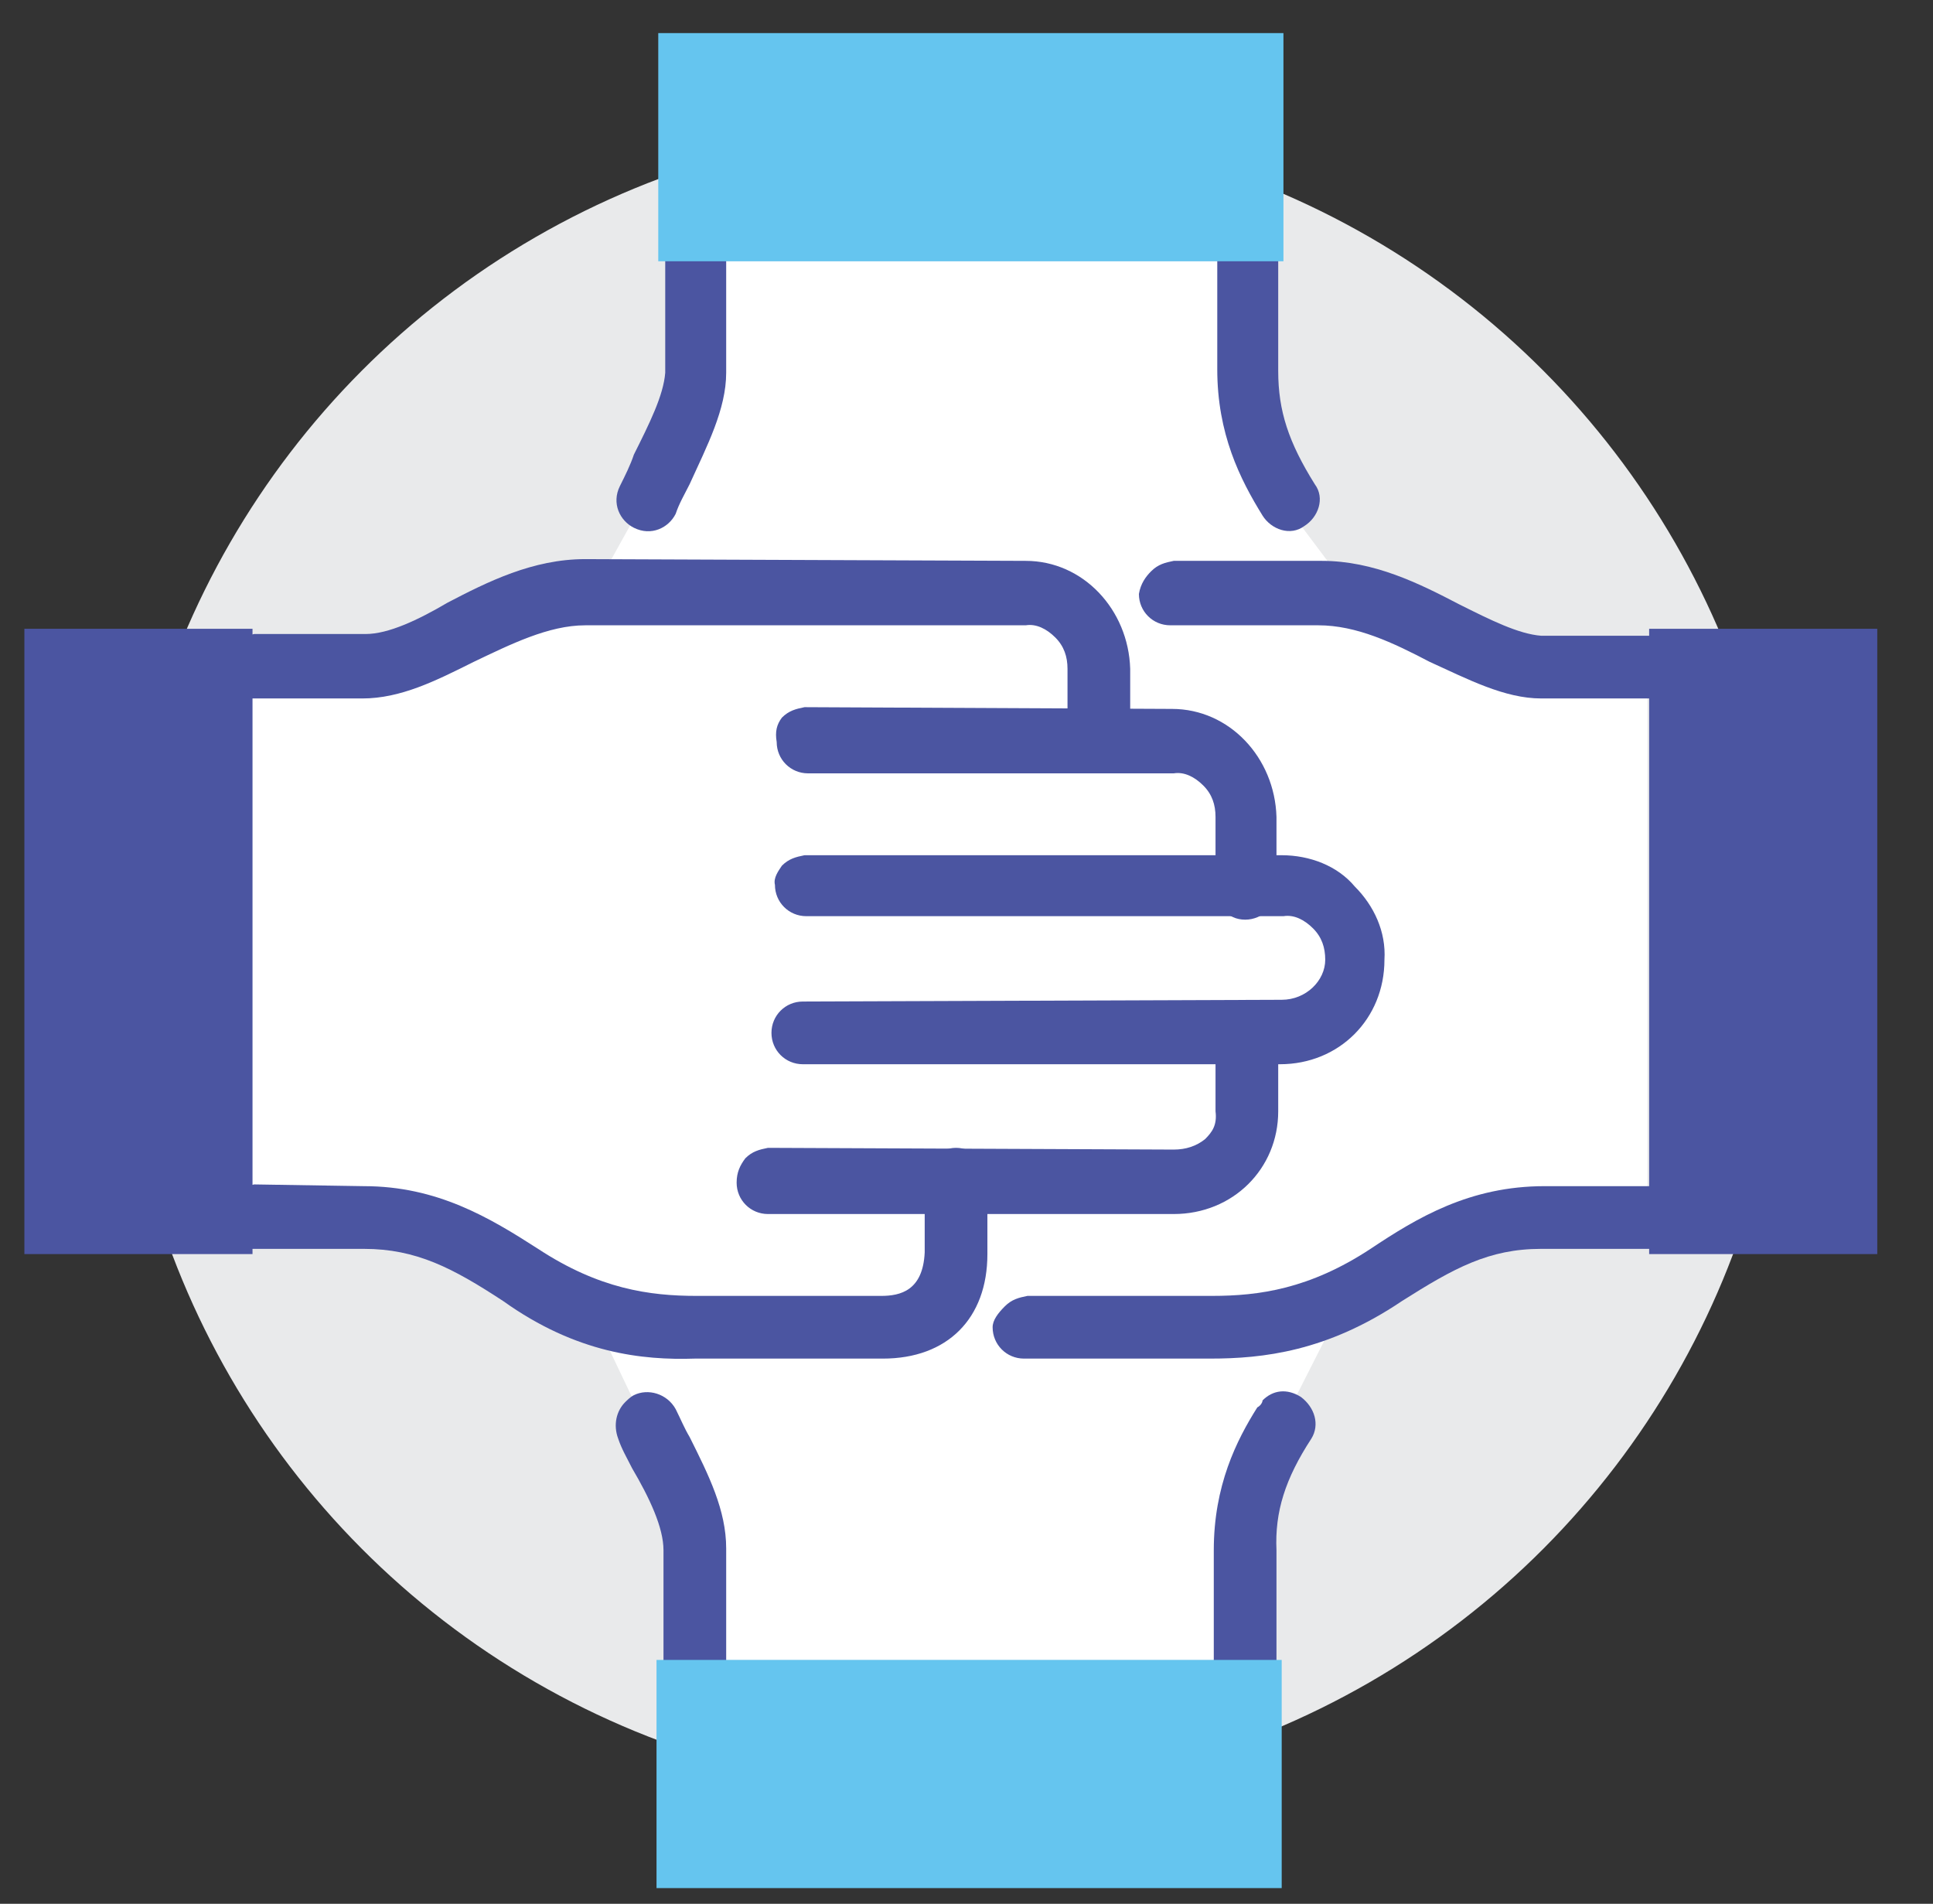
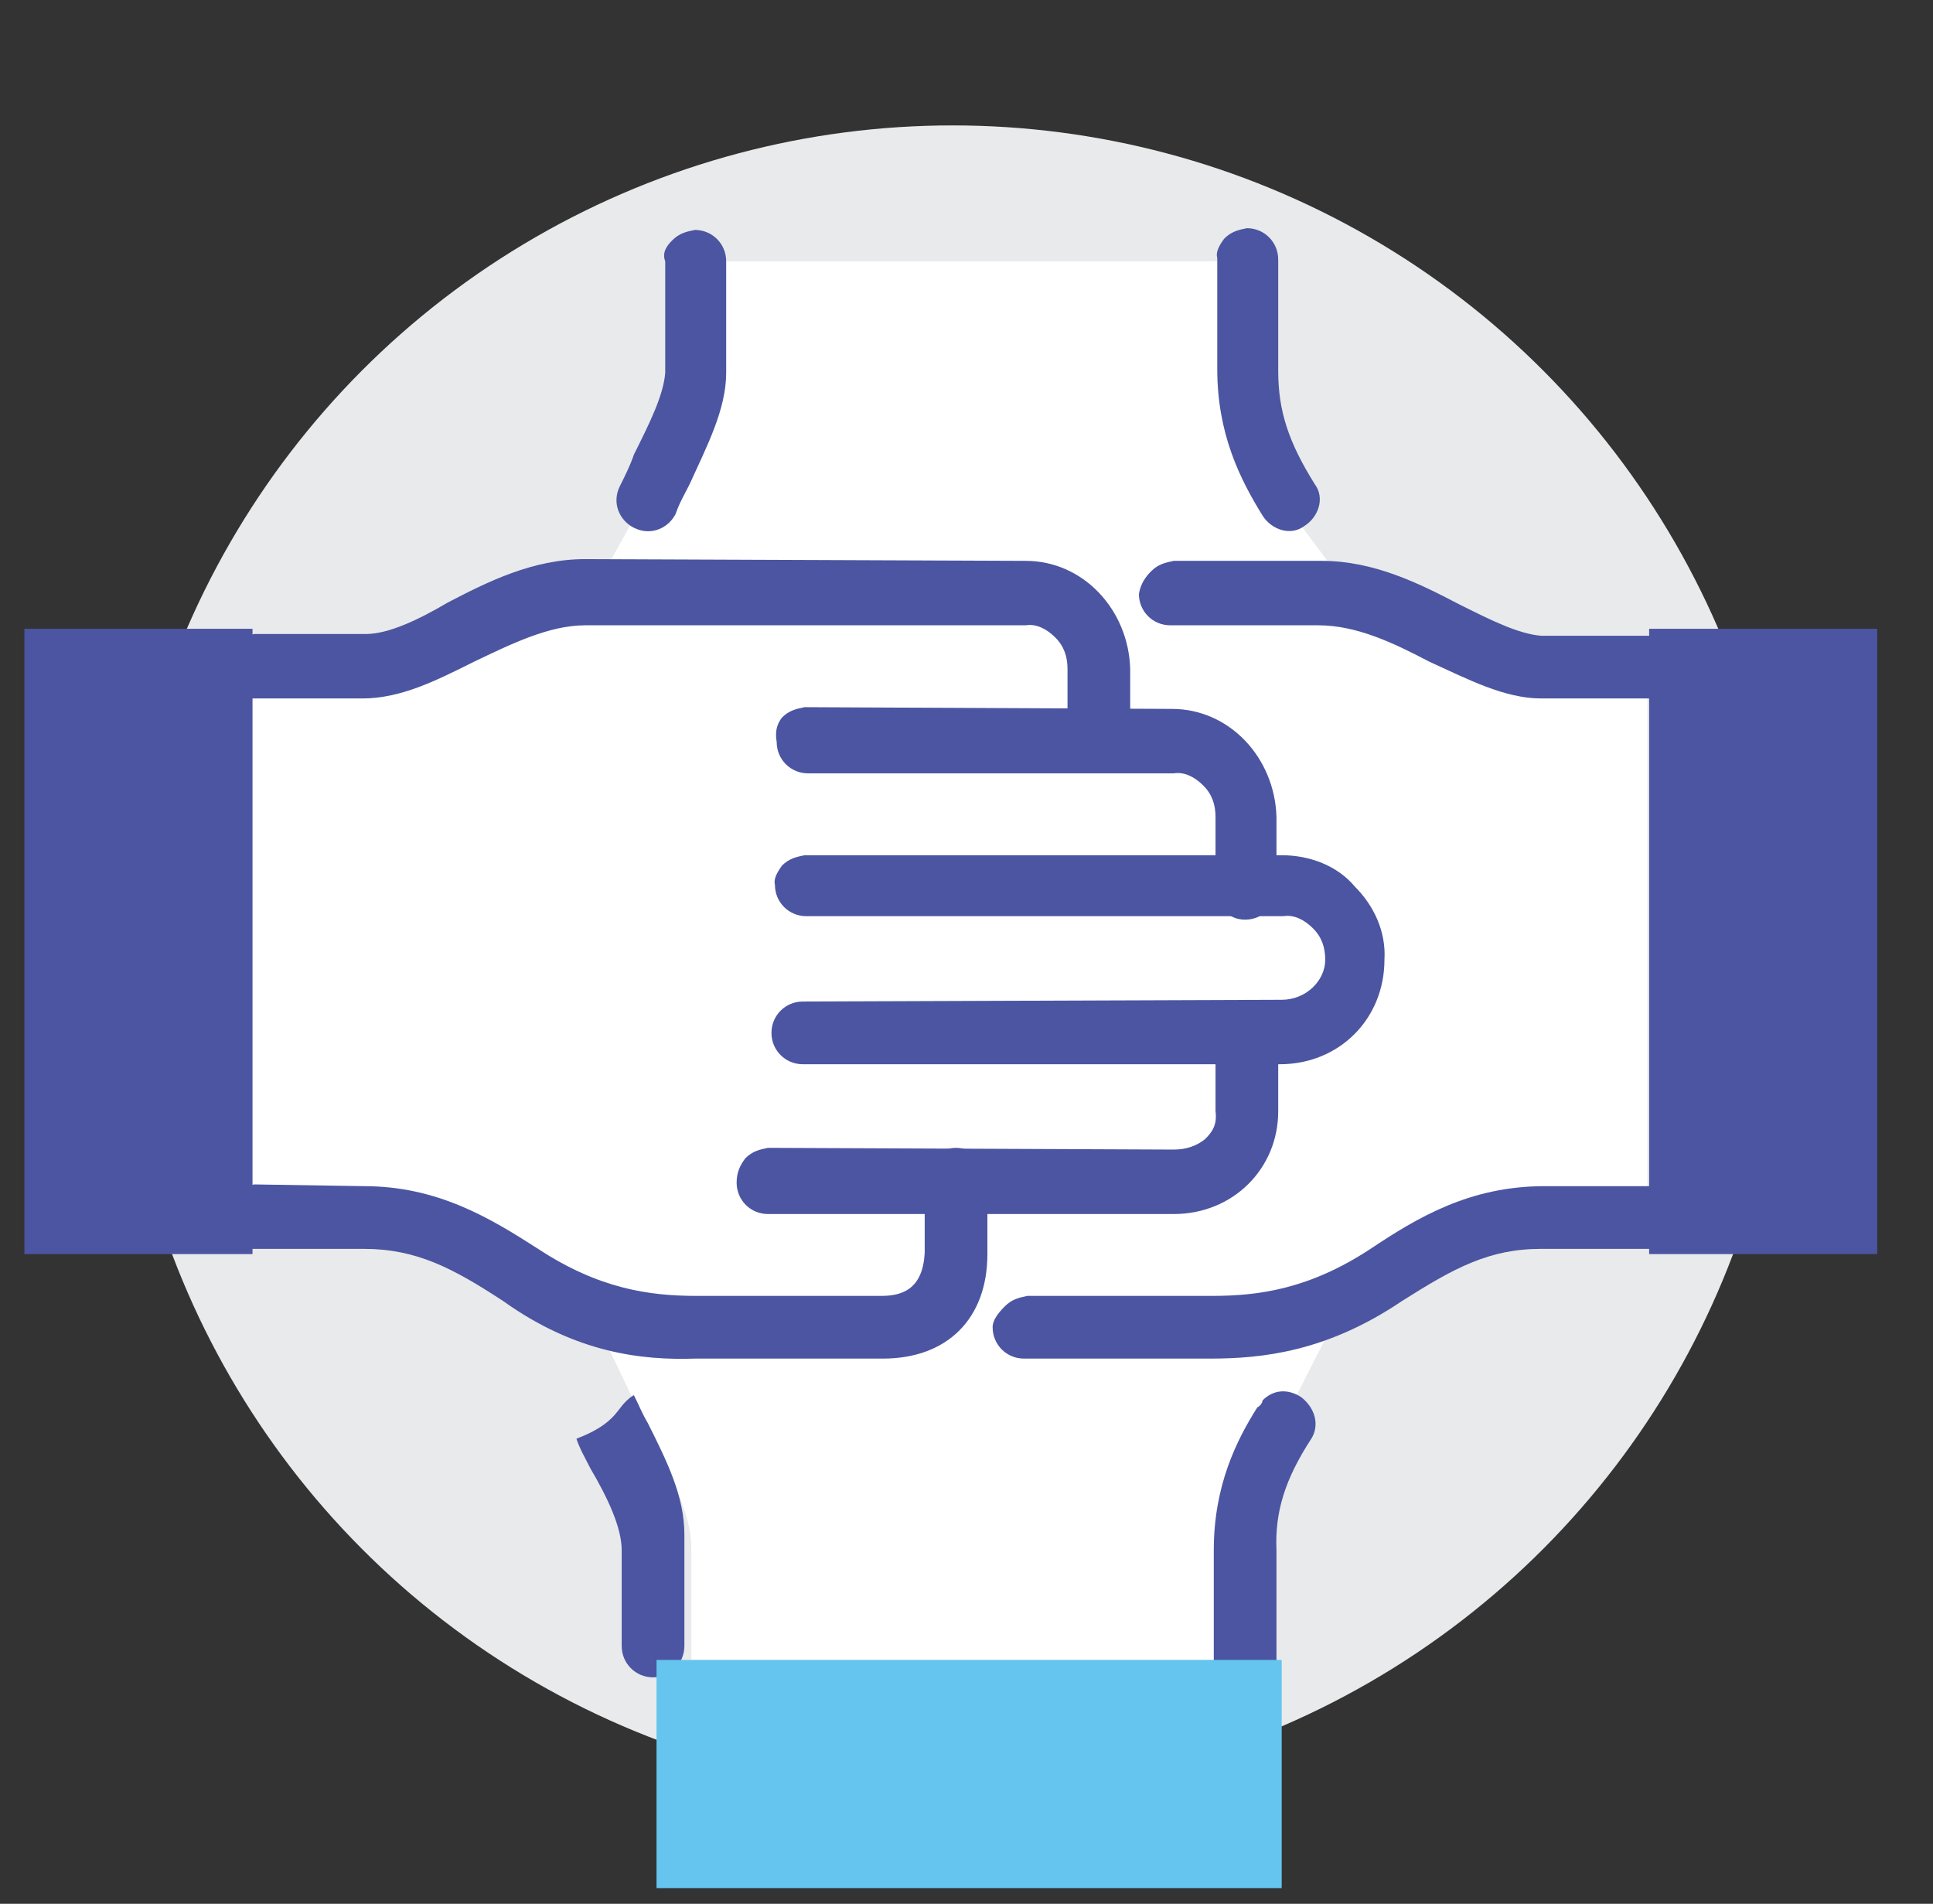
<svg xmlns="http://www.w3.org/2000/svg" version="1.1" id="Layer_1" x="0px" y="0px" viewBox="0 0 111 109.3" style="enable-background:new 0 0 111 109.3;" xml:space="preserve">
  <rect x="0" y="0" width="111" height="109.3" fill="#333333" stroke="none" />
  <style type="text/css">
	.st0{fill:#E9EAEB;}
	.st1{fill:#FFFFFF;}
	.st2{fill:#4B55A1;}
	.st3{fill:#65C5EF;}
</style>
  <g>
    <ellipse class="st0" cx="54.7" cy="55.1" rx="47.9" ry="47.9" />
    <g>
      <path class="st1" d="M29.8,73.3c1.5,1.1,3,1.7,4.2,2.1l3,6.3c1.2,2.6,2.7,4.9,2.7,7.2v6.4h31.8v-6.4c0-2.8,1-5.1,2.2-7.3l3.7-7.3    c0.6-0.4,1.3-0.7,1.8-1.1c2.8-1.9,5.4-3.4,9-3.3l6.4,0.1V38.2h-6.4c-3.1,0-6.6-2.9-10.4-3.9l-4.2-5.6c-1.4-2.3-2.4-4.5-2.4-7.5    l0.1-6.2H39.8v6.4c0,2.3-1.6,4.7-2.8,7.3l-3,5.4h-0.6c-4.8,0-8.9,4.2-12.7,4.2h-6.4v31.7l6.4,0.1C24.4,69.9,27.1,71.4,29.8,73.3z" />
    </g>
    <g>
      <path class="st2" d="M44.9,41.2c0.4-0.4,0.8-0.5,1.3-0.6l21.1,0.1c3.3,0,5.9,2.8,6,6.2V51c0,1-0.8,1.8-1.8,1.8S69.8,52,69.8,51    v-4.1c0-0.7-0.2-1.3-0.7-1.8c-0.5-0.5-1.1-0.8-1.7-0.7H46.4c-1,0-1.8-0.8-1.8-1.8C44.5,42,44.6,41.6,44.9,41.2z" />
      <path class="st2" d="M44.9,49.7c0.4-0.4,0.8-0.5,1.3-0.6h27.4c1.6,0,3.2,0.6,4.2,1.8c1.1,1.1,1.8,2.6,1.7,4.2c0,3.4-2.6,6-6,6    l-27.4,0c-1,0-1.8-0.8-1.8-1.8s0.8-1.8,1.8-1.8l27.5-0.1c1.4,0,2.5-1.1,2.5-2.3c0-0.7-0.2-1.3-0.7-1.8c-0.5-0.5-1.1-0.8-1.7-0.7    H46.3c-1,0-1.8-0.8-1.8-1.8C44.4,50.4,44.7,50,44.9,49.7z" />
      <path class="st2" d="M13.3,37c0.4-0.4,0.8-0.5,1.3-0.6h6.4c1.3,0,3-0.8,4.7-1.8c2.3-1.2,4.9-2.5,7.9-2.5l25.3,0.1    c3.3,0,5.9,2.8,6,6.2v4.1c0,1-0.8,1.8-1.8,1.8c-1,0-1.8-0.8-1.8-1.8v-4.1c0-0.7-0.2-1.3-0.7-1.8c-0.5-0.5-1.1-0.8-1.7-0.7l-25.3,0    c-2.1,0-4.3,1.1-6.4,2.1c-2.2,1.1-4.2,2.1-6.4,2.1h-6.4c-1,0-1.8-0.8-1.8-1.8C12.8,37.7,12.9,37.3,13.3,37z" />
      <path class="st2" d="M42.8,66.5c0.4-0.4,0.8-0.5,1.3-0.6L67.4,66c0.7,0,1.3-0.2,1.8-0.6c0.4-0.4,0.7-0.8,0.6-1.6v-4.4    c0-1,0.8-1.8,1.8-1.8s1.8,0.8,1.8,1.8v4.4c0,3.3-2.6,5.9-6,5.9H44.1c-1,0-1.8-0.8-1.8-1.8C42.3,67.3,42.5,66.9,42.8,66.5z" />
      <path class="st2" d="M13.3,68.6c0.4-0.4,0.8-0.5,1.3-0.6l6.3,0.1c4.2,0,7.2,1.8,10,3.6c3.5,2.3,6.4,2.7,9.1,2.7h10.6    c1.1,0,2.4-0.3,2.5-2.5v-4.2c0-1,0.8-1.8,1.8-1.8c1,0,1.8,0.8,1.8,1.8V72c0,3.7-2.3,6-6,6H39.9c-3,0.1-6.8-0.3-11-3.3    c-2.9-1.9-5-3-8-3h-6.4c-1,0-1.8-0.8-1.8-1.8C12.7,69.5,12.9,69,13.3,68.6z" />
      <rect x="1.4" y="36.1" class="st2" width="13.1" height="35.9" />
      <path class="st2" d="M66.1,32.8c0.4-0.4,0.8-0.5,1.3-0.6h8.5c3,0,5.6,1.3,7.9,2.5c1.8,0.9,3.4,1.7,4.7,1.8h6.4    c1,0,1.8,0.8,1.8,1.8c0,1-0.8,1.8-1.8,1.8h-6.4c-2.1,0-4.2-1.1-6.4-2.1c-2.1-1.1-4.2-2.1-6.4-2.1l-8.5,0c-1,0-1.8-0.8-1.8-1.8    C65.5,33.5,65.8,33.1,66.1,32.8z" />
      <path class="st2" d="M57.7,75c0.4-0.4,0.8-0.5,1.3-0.6h10.6c2.7,0,5.6-0.4,9.1-2.7c2.7-1.8,5.7-3.6,10-3.6h6.2    c1,0,1.8,0.8,1.8,1.8s-0.8,1.8-1.8,1.8h-6.4c-3,0-5,1.1-8,3c-4.3,2.9-8,3.3-11,3.3H58.8c-1,0-1.8-0.8-1.8-1.8    C57,75.8,57.3,75.4,57.7,75z" />
      <rect x="94.7" y="36.1" class="st2" width="13.1" height="35.9" />
      <path class="st2" d="M38.6,13.8c0.4-0.4,0.8-0.5,1.3-0.6c1,0,1.8,0.8,1.8,1.8v6.4c0,2.1-1.1,4.2-2.1,6.4c-0.3,0.6-0.6,1.1-0.8,1.7    c-0.4,0.8-1.4,1.3-2.4,0.8c-0.8-0.4-1.3-1.4-0.8-2.4c0.3-0.6,0.6-1.2,0.8-1.8c0.9-1.8,1.7-3.4,1.8-4.7v-6.4    C38,14.5,38.3,14.1,38.6,13.8z" />
      <path class="st2" d="M70.3,13.7c0.4-0.4,0.8-0.5,1.3-0.6c1,0,1.8,0.8,1.8,1.8v6.4c0,2.3,0.6,4.1,2.1,6.5c0.6,0.8,0.2,1.9-0.6,2.4    c-0.8,0.6-1.9,0.2-2.4-0.6c-1.3-2.1-2.6-4.7-2.6-8.4v-6.4C69.8,14.5,70,14.1,70.3,13.7z" />
-       <rect x="37.8" y="1.9" class="st3" width="35.9" height="13.1" />
-       <path class="st2" d="M35.9,80.5c0.1-0.1,0.3-0.3,0.5-0.4c0.8-0.4,1.9-0.1,2.4,0.8c0.3,0.6,0.5,1.1,0.8,1.6    c1.1,2.2,2.1,4.2,2.1,6.4v6.4c0,1-0.8,1.8-1.8,1.8c-1,0-1.8-0.8-1.8-1.8V89c0-1.3-0.8-3-1.8-4.7c-0.3-0.6-0.6-1.1-0.8-1.7    C35.2,81.8,35.4,81,35.9,80.5z" />
+       <path class="st2" d="M35.9,80.5c0.1-0.1,0.3-0.3,0.5-0.4c0.3,0.6,0.5,1.1,0.8,1.6    c1.1,2.2,2.1,4.2,2.1,6.4v6.4c0,1-0.8,1.8-1.8,1.8c-1,0-1.8-0.8-1.8-1.8V89c0-1.3-0.8-3-1.8-4.7c-0.3-0.6-0.6-1.1-0.8-1.7    C35.2,81.8,35.4,81,35.9,80.5z" />
      <path class="st2" d="M72.5,80.4c0.6-0.6,1.4-0.7,2.2-0.2c0.8,0.6,1.1,1.6,0.6,2.4c-1.5,2.3-2.1,4.2-2,6.4v6.4c0,1-0.8,1.8-1.8,1.8    c-1,0-1.8-0.8-1.8-1.8v-6.4c0-3.7,1.3-6.3,2.5-8.2C72.4,80.7,72.5,80.5,72.5,80.4z" />
      <rect x="37.7" y="95.3" class="st3" width="35.9" height="13.1" />
    </g>
  </g>
</svg>